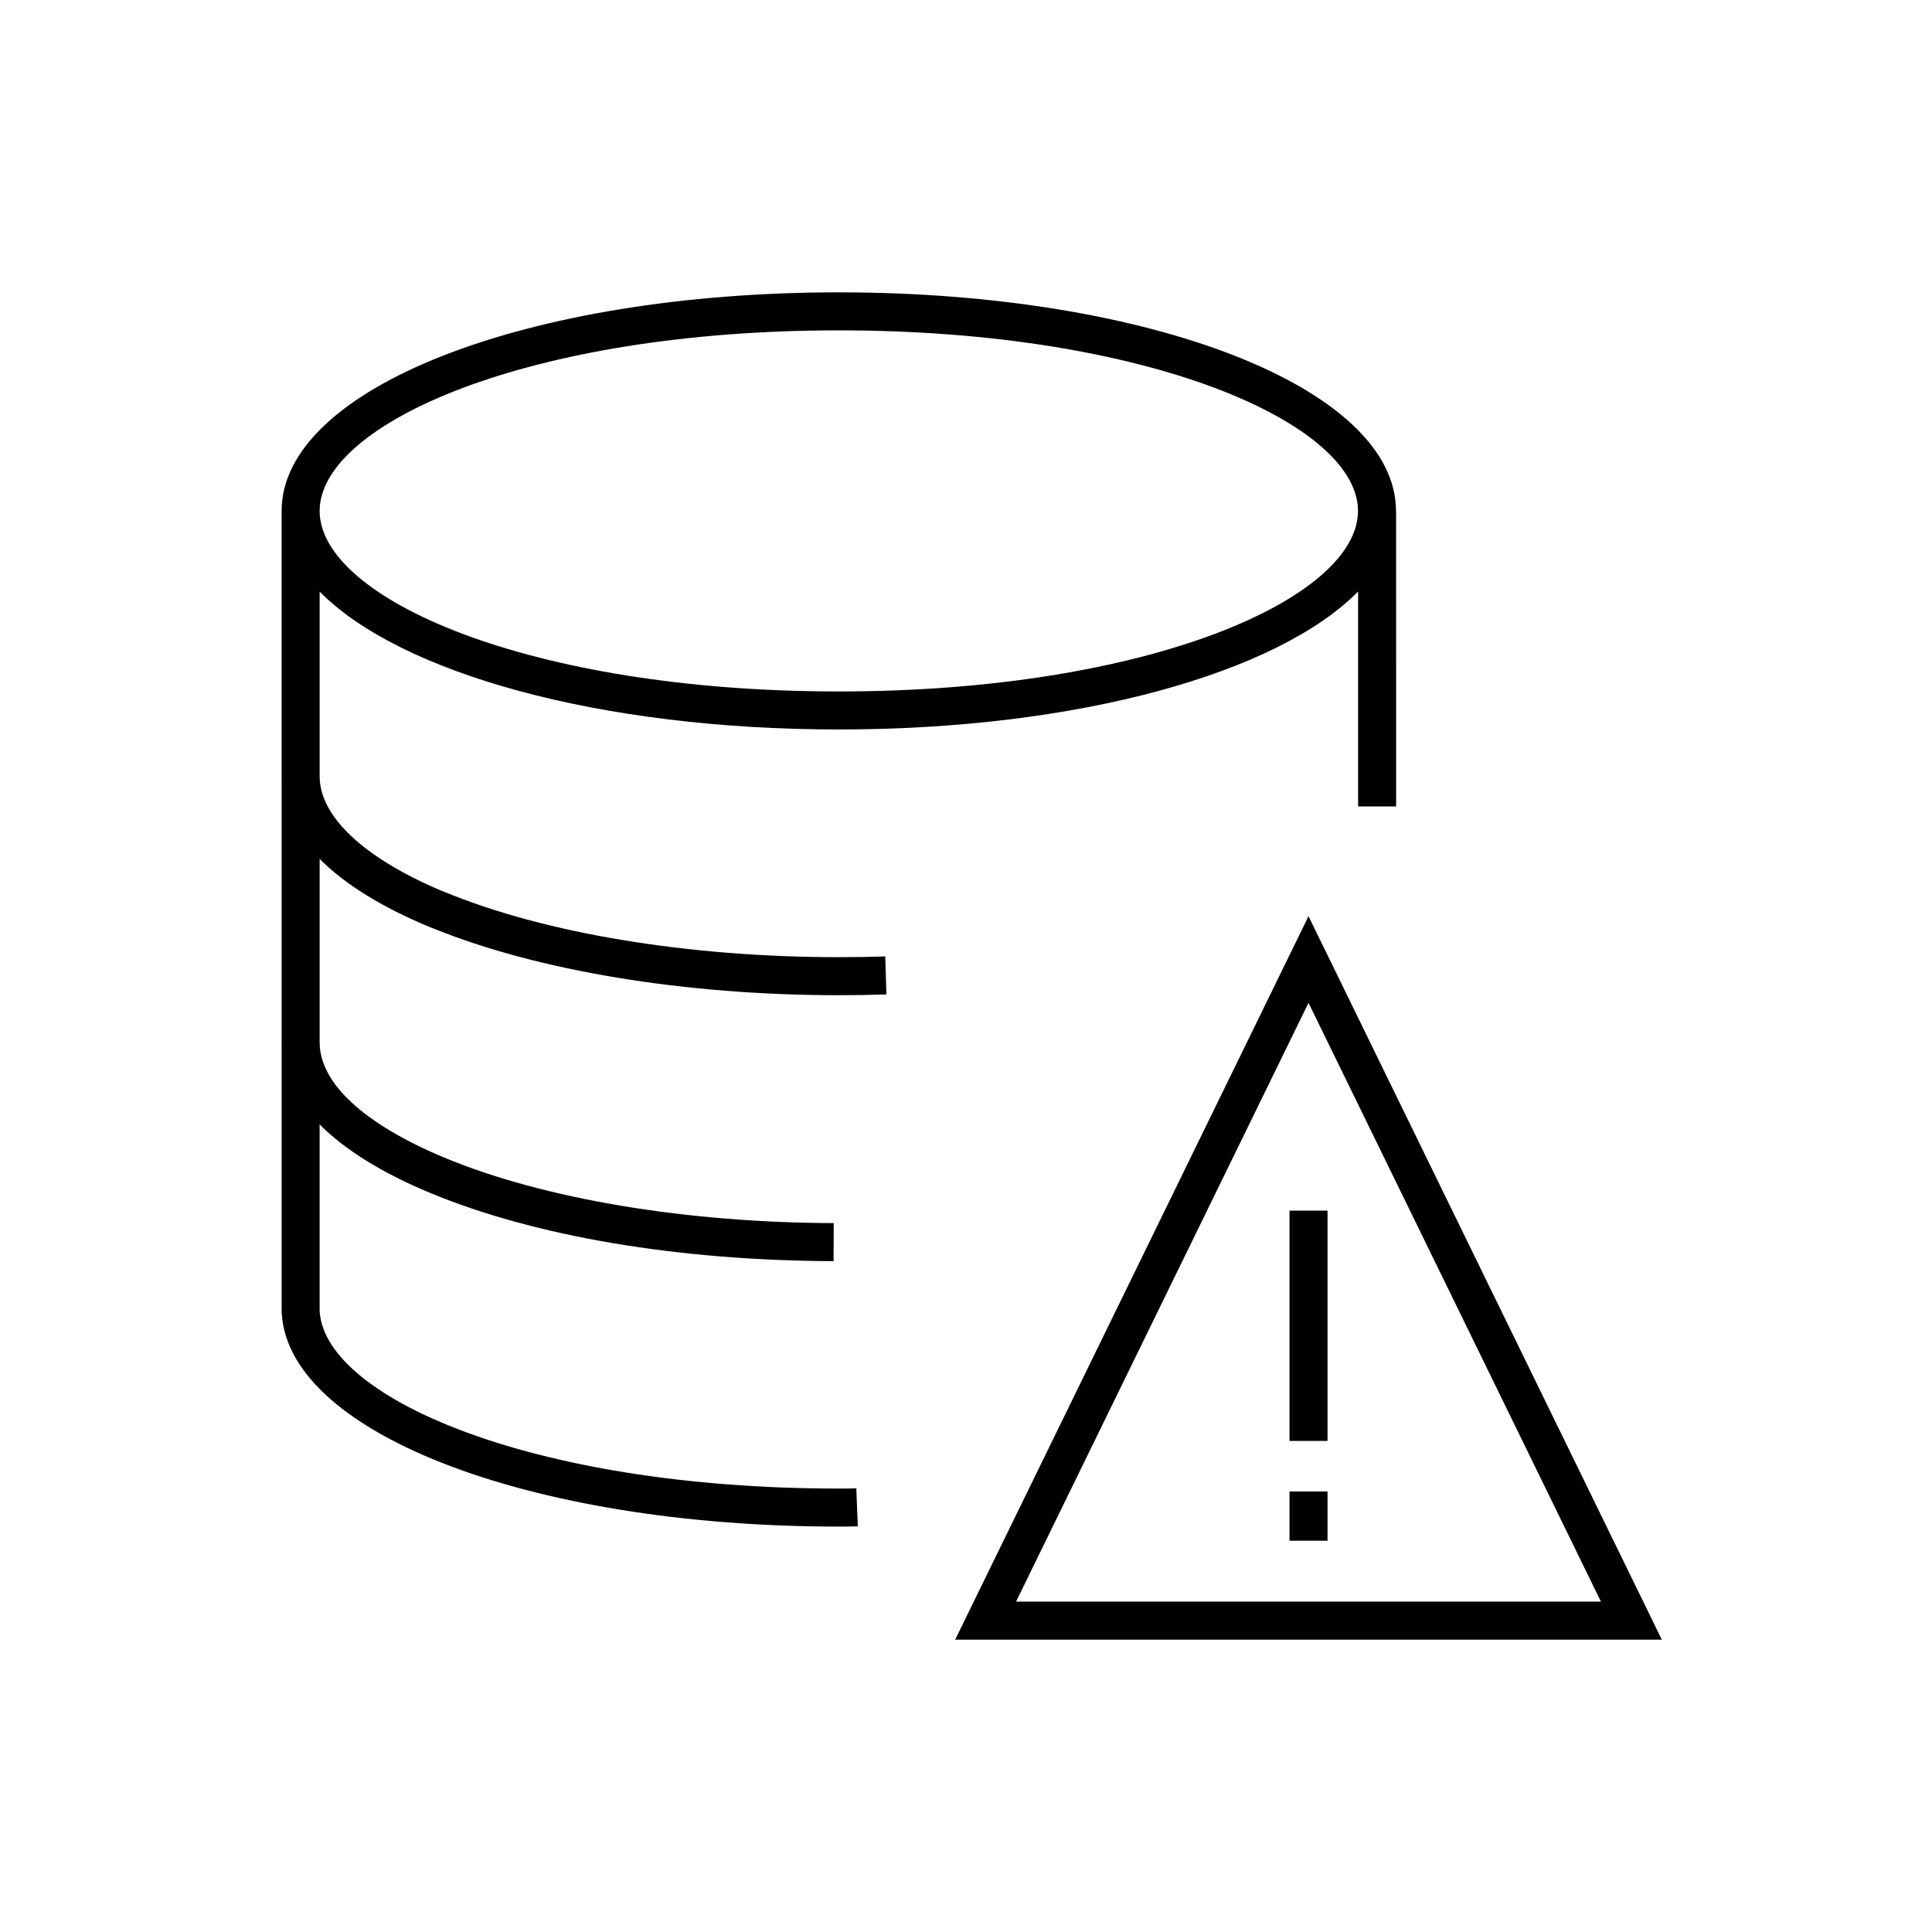
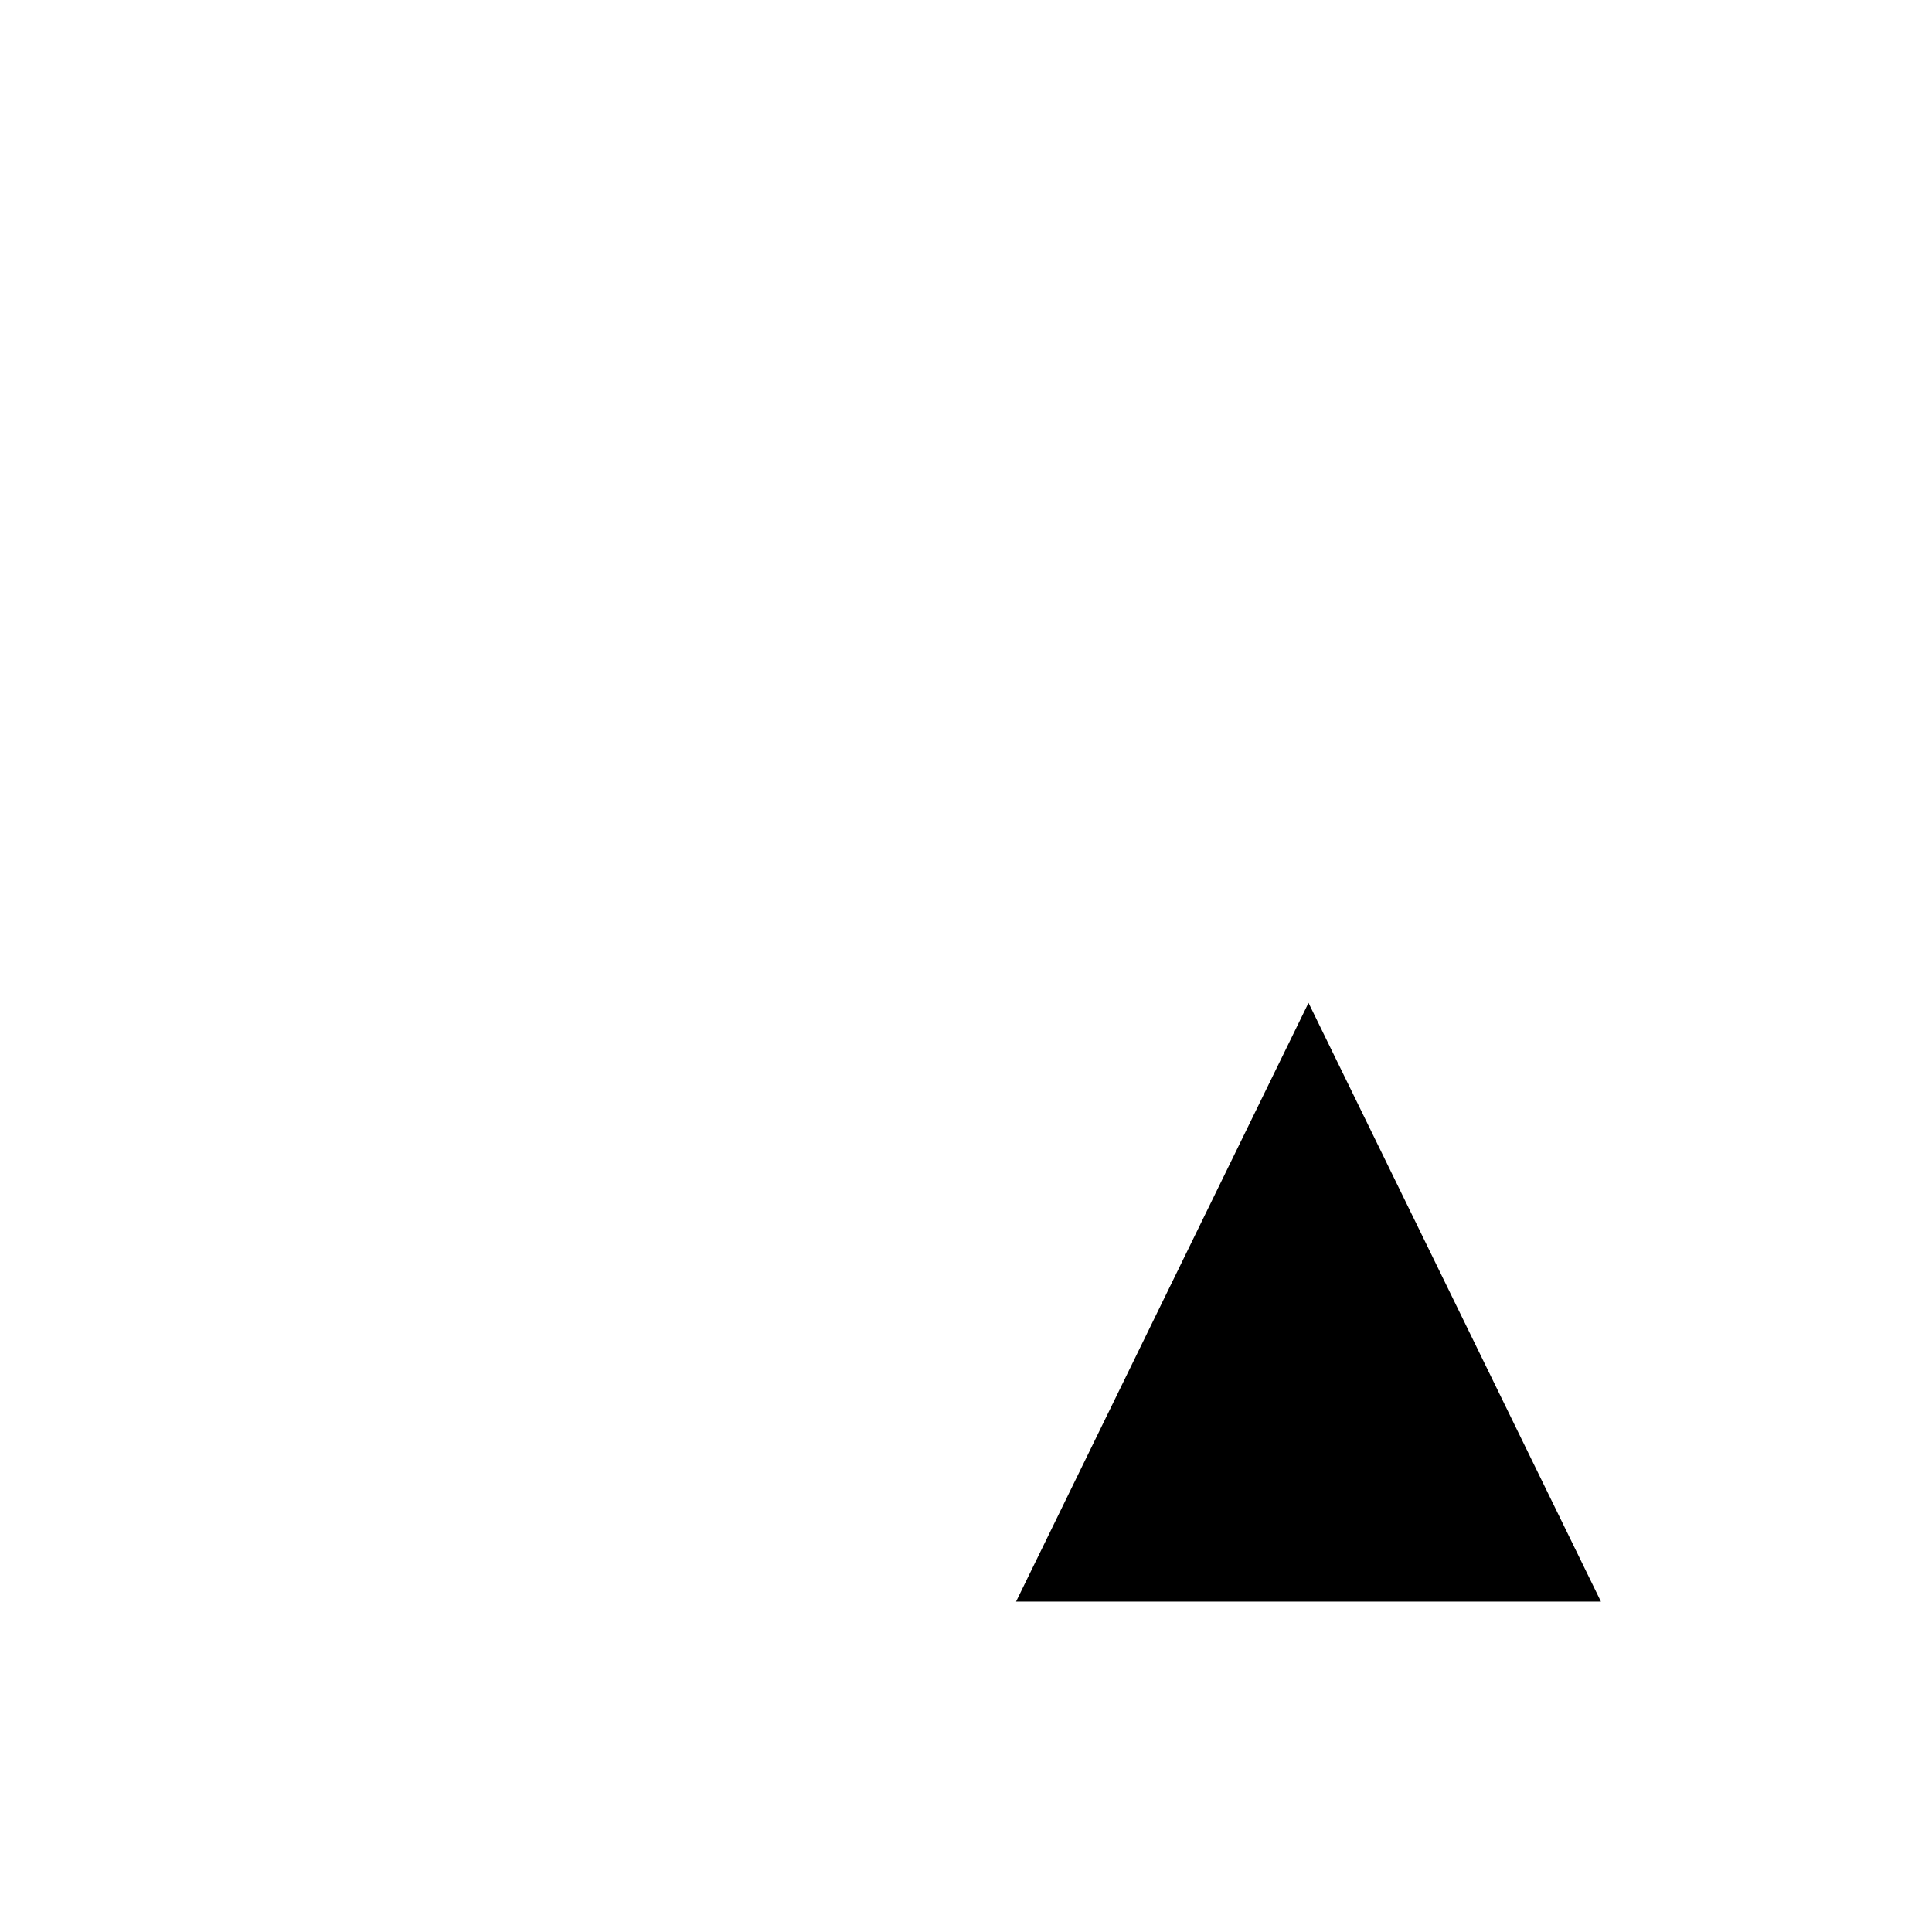
<svg xmlns="http://www.w3.org/2000/svg" fill="#000000" width="800px" height="800px" version="1.1" viewBox="144 144 512 512">
  <g>
-     <path d="m490.77 386.8-93.637 191.73h187.27zm0 22.965 77.496 158.68h-155z" />
-     <path d="m485.73 464.83h10.078v61.027h-10.078z" />
-     <path d="m485.73 539.26h10.078v13.039h-10.078z" />
-     <path d="m257.91 389.69 0.992 0.383h0.012c27.676 11.234 66.734 17.668 107.39 17.668 4.223 0 8.453-0.074 12.609-0.203l-0.316-10.07c-4.055 0.125-8.176 0.195-12.293 0.195-39.84 0-77.918-6.297-104.47-17.285l-0.852-0.328c-20.477-8.641-32.203-19.617-32.27-30.199v-49.07c21.27 21.594 74.141 36.535 137.58 36.535 63.469 0 116.36-14.957 137.62-36.566v56.961h10.078l-0.008-78.289h-0.031v-0.016c0-32.48-64.859-57.93-147.66-57.93-82.797 0-147.66 25.441-147.66 57.93v70.363h-0.008c0 0.074 0.012 0.145 0.012 0.223v70.246h-0.012c0 0.074 0.012 0.145 0.012 0.223v70.191l-0.012-0.004c0 32.477 64.867 57.914 147.68 57.914 1.699 0 3.324 0 5.023-0.07l-0.395-10.066c-1.566 0.066-3.09 0.051-4.629 0.059-82.316-0.004-137.61-24.734-137.61-47.84h0.012v-48.668c6.609 6.676 16.395 12.777 29.195 18.121 27.809 11.559 65.812 17.984 107.01 18.117l0.031-10.078c-39.332-0.117-76.938-6.438-103.16-17.34-21.277-8.883-33.004-19.695-33.07-30.465v-48.719c6.609 6.676 16.402 12.766 29.199 18.078zm108.38-158.14c82.297 0 137.59 24.742 137.59 47.852 0 23.105-55.289 47.84-137.59 47.84s-137.58-24.738-137.58-47.84c0.004-23.109 55.285-47.852 137.58-47.852z" />
+     <path d="m490.77 386.8-93.637 191.73zm0 22.965 77.496 158.68h-155z" />
  </g>
</svg>